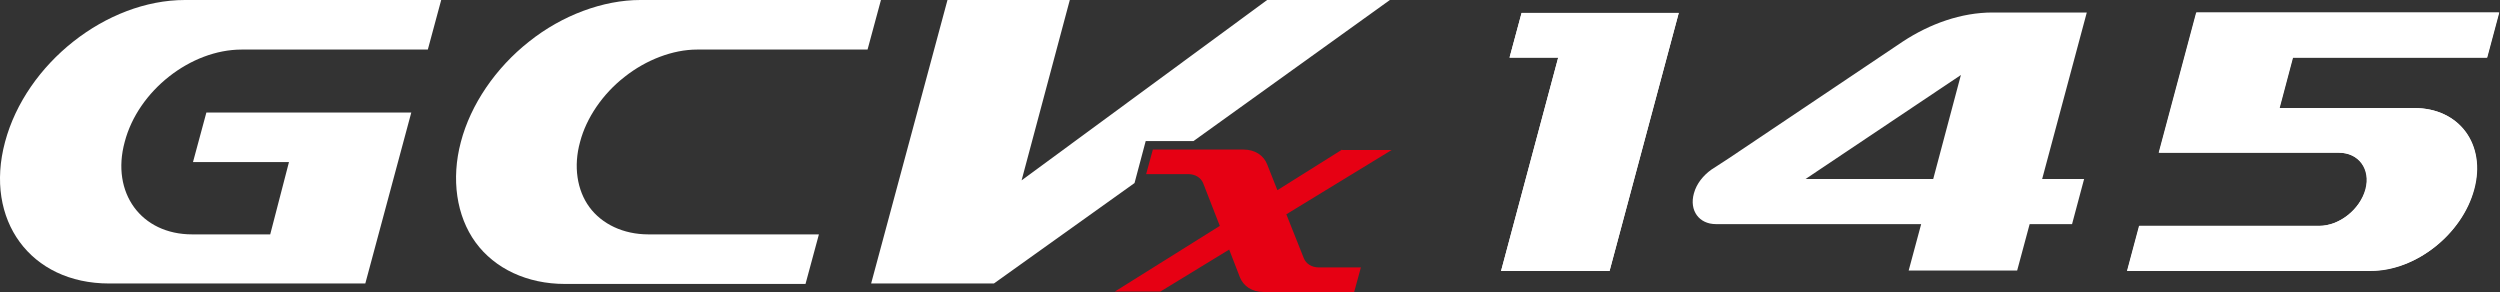
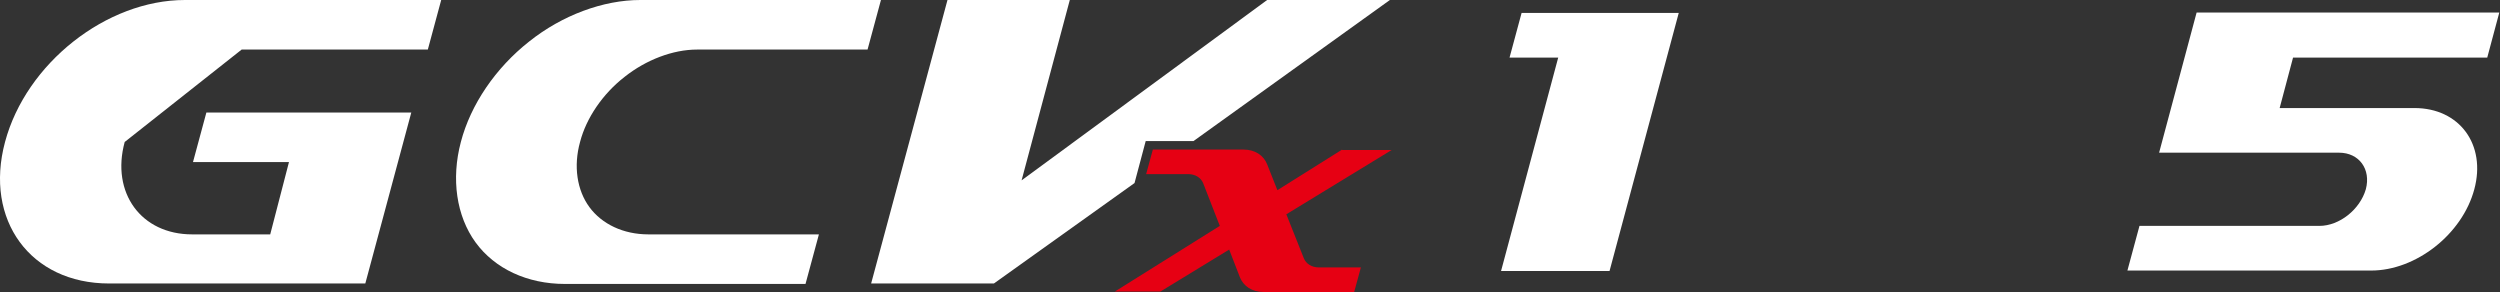
<svg xmlns="http://www.w3.org/2000/svg" width="137" height="16" viewBox="0 0 137 16" fill="none">
  <rect x="0" y="0" width="137" height="16" fill="#333333" stroke="none" />
-   <path d="M13.243 2.716H23.445L24.178 0H10.136C5.83 0 1.426 3.474 0.276 7.78C-0.874 12.061 1.671 15.535 5.977 15.535H20.019L22.539 6.165H11.31L10.576 8.881H15.836L14.808 12.844H10.527C7.738 12.844 6.074 10.569 6.833 7.78C7.567 4.966 10.454 2.716 13.243 2.716Z" fill="white" />
+   <path d="M13.243 2.716H23.445L24.178 0H10.136C5.83 0 1.426 3.474 0.276 7.78C-0.874 12.061 1.671 15.535 5.977 15.535H20.019L22.539 6.165H11.31L10.576 8.881H15.836L14.808 12.844H10.527C7.738 12.844 6.074 10.569 6.833 7.78Z" fill="white" />
  <path d="M32.301 11.352C31.616 10.422 31.42 9.101 31.787 7.78C32.13 6.459 33.035 5.138 34.233 4.208C35.408 3.278 36.876 2.716 38.197 2.716H47.542L48.276 0H35.09C33.059 0 30.808 0.832 28.998 2.275C27.163 3.719 25.793 5.725 25.255 7.78C24.717 9.81 25.01 11.841 26.062 13.284C27.114 14.728 28.9 15.56 30.955 15.56H44.142L44.876 12.844H35.53C34.16 12.844 32.986 12.281 32.301 11.352Z" fill="white" />
  <path d="M73.549 8.196L70.001 10.422L69.439 9.003C69.243 8.514 68.778 8.196 68.142 8.196H63.176L62.809 9.541H65.108C65.5 9.541 65.818 9.737 65.94 10.055L66.845 12.379L61.096 15.976H63.592L67.359 13.676L67.946 15.193C68.142 15.682 68.607 16 69.243 16H74.209L74.576 14.655H72.276C71.885 14.655 71.567 14.459 71.445 14.141L70.491 11.743L76.264 8.22H73.549V8.196Z" fill="#E60013" />
  <path d="M65.402 7.731L76.166 0H69.439L55.983 9.884L58.625 0H51.922L47.738 15.535H54.466L62.172 10.031L62.784 7.731H65.402Z" fill="white" />
-   <path d="M94.026 12.281H105.28L104.595 14.826H110.54L111.225 12.281H113.549L114.209 9.81H111.91L114.356 0.685H109.194C107.481 0.685 105.769 1.297 104.277 2.275L94.76 8.661L93.781 9.297C93.341 9.615 92.974 10.055 92.827 10.593C92.558 11.547 93.121 12.281 94.026 12.281ZM107.457 4.11L105.94 9.81H98.943L107.457 4.11Z" fill="white" />
  <path d="M88.203 14.85L91.995 0.71H90.503H86.05H83.383L82.723 3.156H85.39L82.258 14.85H88.203Z" fill="white" />
-   <path d="M135.567 10.373C136.228 7.902 134.76 5.921 132.289 5.921H124.9L125.634 3.156H136.277L136.937 0.685H120.35L118.295 8.367H128.154C129.255 8.367 129.916 9.272 129.622 10.373C129.329 11.474 128.203 12.379 127.078 12.379H117.218L116.558 14.85H129.916C132.387 14.85 134.907 12.844 135.567 10.373Z" fill="white" />
-   <path d="M82.723 3.156L83.383 0.71H86.05H90.503H91.995L88.203 14.85H82.258L85.39 3.156H82.723Z" fill="white" />
  <path d="M117.243 12.379H127.102C128.203 12.379 129.329 11.474 129.647 10.373C129.94 9.272 129.28 8.367 128.179 8.367H118.319L120.375 0.685H136.962L136.301 3.156H125.659L124.925 5.921H132.313C134.784 5.921 136.252 7.927 135.592 10.373C134.931 12.844 132.387 14.826 129.94 14.826H116.582L117.243 12.379Z" fill="white" />
</svg>